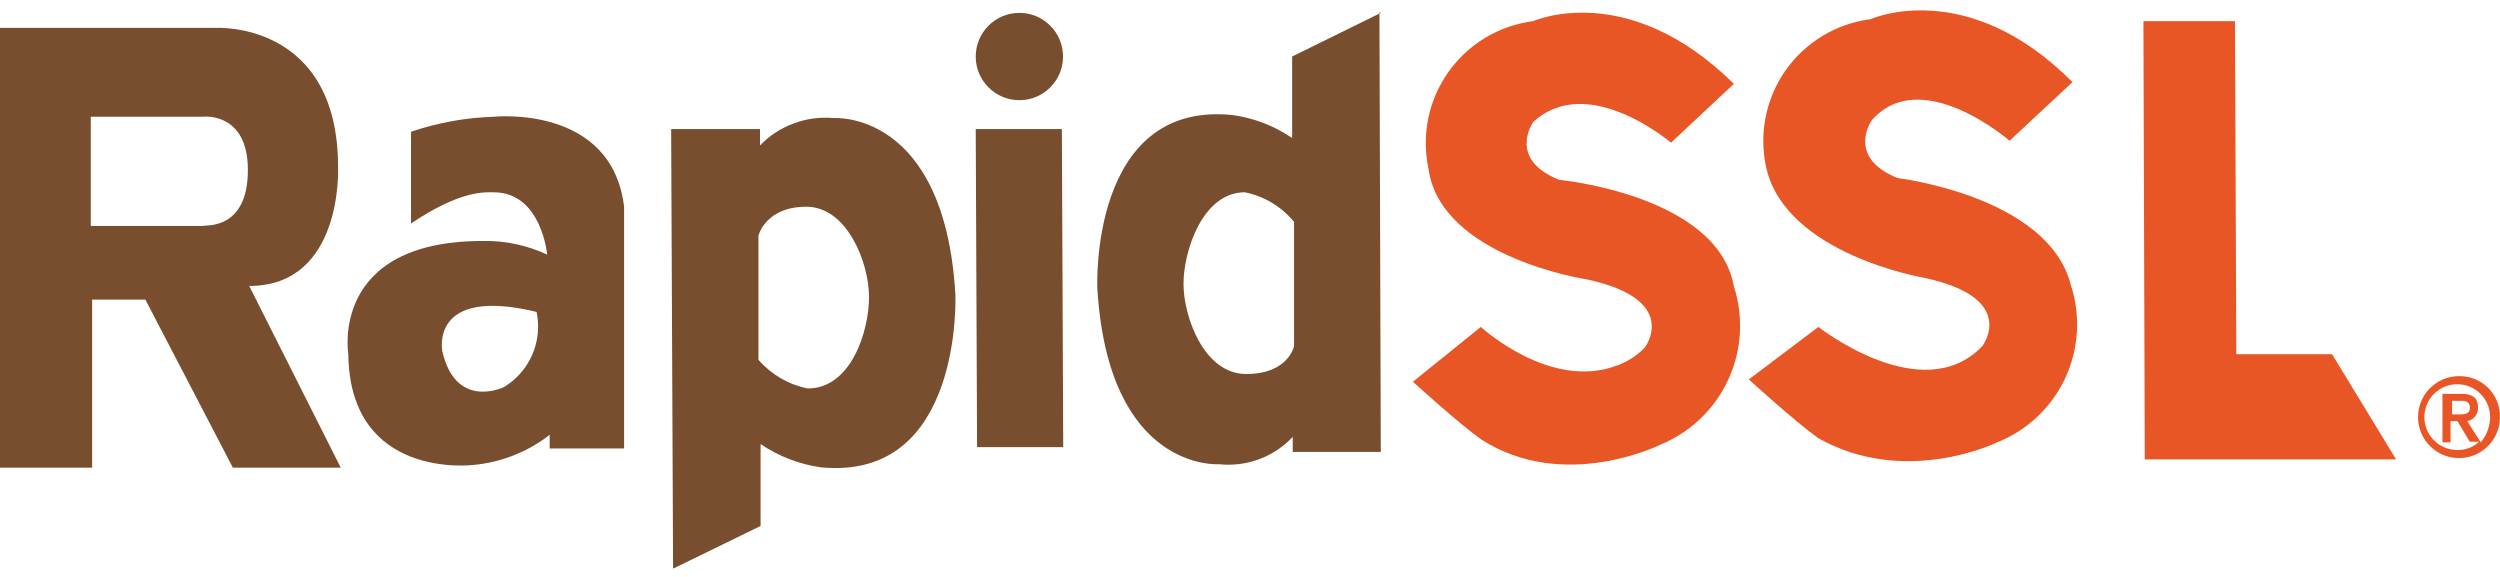
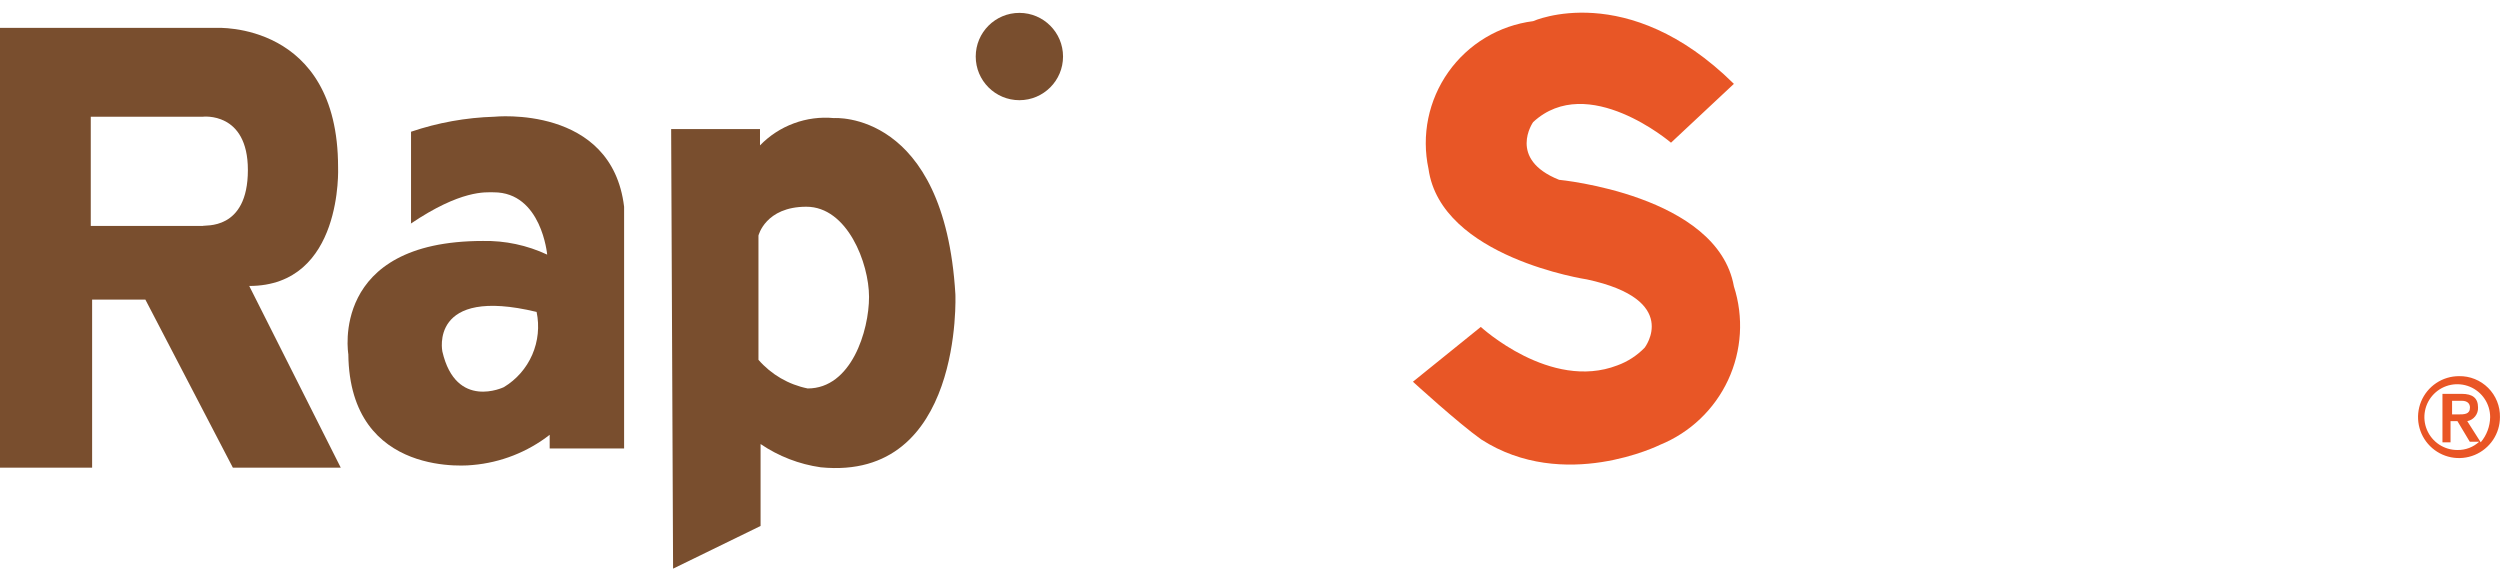
<svg xmlns="http://www.w3.org/2000/svg" width="117" height="27" viewBox="0 0 117 27" fill="none">
  <path d="M11.601 7.956C11.601 5.202 9.486 5.463 9.486 5.463H4.248V10.575H9.486C9.558 10.512 11.601 10.827 11.601 7.956ZM0 21.888V1.305H10.125C10.125 1.305 15.822 0.99 15.822 7.821C15.822 7.821 16.074 13.383 11.664 13.383L15.948 21.888H10.899L6.804 14.022H4.311V21.888H0Z" fill="#794E2E" />
  <path d="M20.703 16.452C21.342 19.206 23.583 18.117 23.583 18.117C24.171 17.762 24.635 17.232 24.909 16.602C25.183 15.971 25.254 15.271 25.113 14.598C20.064 13.383 20.703 16.452 20.703 16.452ZM19.236 10.449V6.165C20.493 5.739 21.806 5.503 23.133 5.463C23.133 5.463 28.632 4.887 29.208 9.675V20.988H25.725V20.349C24.686 21.157 23.436 21.648 22.125 21.762C22.125 21.762 16.365 22.464 16.302 16.578C16.302 16.578 15.402 11.277 22.602 11.277C23.639 11.257 24.668 11.476 25.608 11.916C25.608 11.916 25.347 9 23.106 9C22.728 9 21.576 8.874 19.209 10.476" fill="#794E2E" />
-   <path d="M49.759 20.925H45.727L45.664 6.039H49.696L49.759 20.925Z" fill="#794E2E" />
  <path d="M37.8 18.18C39.843 18.18 40.671 15.48 40.671 13.896C40.671 12.312 39.654 9.675 37.737 9.675C35.82 9.675 35.496 11.025 35.496 11.025V16.839C36.095 17.528 36.905 17.999 37.8 18.18ZM31.5 26.613L31.41 6.039H35.568V6.804C36.012 6.346 36.553 5.994 37.151 5.773C37.749 5.551 38.389 5.467 39.024 5.526C39.024 5.526 44.199 5.139 44.712 13.77C44.712 13.77 45.09 22.527 38.412 21.87C37.402 21.727 36.439 21.354 35.595 20.781V24.615L31.5 26.613Z" fill="#794E2E" />
-   <path d="M58.258 8.999C56.279 8.999 55.388 11.753 55.388 13.283C55.388 14.813 56.342 17.504 58.322 17.504C60.301 17.504 60.562 16.199 60.562 16.199V10.385C59.977 9.672 59.163 9.182 58.258 8.999ZM64.558 0.566L64.621 21.149H60.499V20.447C60.062 20.913 59.522 21.271 58.922 21.493C58.322 21.715 57.679 21.794 57.044 21.725C57.044 21.725 51.868 22.103 51.355 13.481C51.355 13.481 50.977 4.724 57.656 5.381C58.667 5.514 59.632 5.884 60.472 6.461V2.645L64.621 0.602" fill="#794E2E" />
  <path d="M69.302 15.3C69.302 15.3 72.56 18.306 75.692 17.1C76.175 16.924 76.612 16.641 76.97 16.272C76.97 16.272 78.698 14.031 74.27 13.077C74.27 13.077 67.43 12.051 66.854 7.902C66.687 7.124 66.683 6.319 66.843 5.539C67.003 4.759 67.324 4.021 67.784 3.371C68.244 2.721 68.834 2.174 69.517 1.764C70.2 1.354 70.96 1.091 71.75 0.99C71.75 0.99 76.16 -0.999 81.146 3.924L78.203 6.678C78.203 6.678 74.306 3.348 71.75 5.715C71.75 5.715 70.535 7.443 72.965 8.415C72.965 8.415 80.381 9.117 81.146 13.401C81.612 14.845 81.515 16.412 80.874 17.788C80.233 19.163 79.096 20.245 77.69 20.817C77.69 20.817 73.19 23.058 69.32 20.565C68.231 19.791 66.125 17.865 66.125 17.865L69.302 15.3Z" fill="#E85626" />
-   <path d="M85.102 15.3C85.102 15.3 89.962 19.134 92.77 16.2C92.77 16.2 94.498 13.959 90.07 13.005C90.07 13.005 83.554 11.916 82.654 7.821C82.484 7.043 82.477 6.238 82.635 5.458C82.793 4.677 83.111 3.938 83.57 3.287C84.029 2.636 84.618 2.088 85.3 1.677C85.982 1.266 86.742 1.001 87.532 0.9C87.532 0.9 92.032 -1.143 96.991 3.843L94.048 6.588C94.048 6.588 89.899 2.988 87.595 5.634C87.595 5.634 86.38 7.362 88.81 8.334C88.81 8.334 95.839 9.171 96.91 13.32C97.384 14.756 97.293 16.32 96.654 17.691C96.015 19.063 94.877 20.139 93.472 20.7C93.472 20.7 89.197 22.806 85.102 20.511C84.013 19.737 81.844 17.757 81.844 17.757L85.102 15.3Z" fill="#E85626" />
-   <path d="M109.141 16.578H104.66L104.597 0.99H100.312L100.375 21.501H112.138L109.141 16.578Z" fill="#E85626" />
  <path d="M47.707 4.689C48.835 4.689 49.75 3.774 49.75 2.646C49.75 1.517 48.835 0.603 47.707 0.603C46.579 0.603 45.664 1.517 45.664 2.646C45.664 3.774 46.579 4.689 47.707 4.689Z" fill="#794E2E" />
  <path d="M115.081 17.604C114.702 17.604 114.331 17.716 114.016 17.927C113.701 18.138 113.455 18.437 113.31 18.787C113.165 19.137 113.127 19.523 113.201 19.895C113.275 20.267 113.457 20.608 113.726 20.876C113.994 21.145 114.335 21.327 114.707 21.401C115.079 21.475 115.464 21.437 115.815 21.292C116.165 21.147 116.464 20.901 116.675 20.586C116.886 20.271 116.998 19.9 116.998 19.521C117.003 19.268 116.957 19.016 116.862 18.782C116.767 18.547 116.626 18.333 116.447 18.154C116.268 17.976 116.055 17.834 115.82 17.74C115.586 17.645 115.334 17.599 115.081 17.604ZM115.594 19.071C115.594 19.395 115.333 19.395 115.018 19.395H114.757V18.756H115.207C115.531 18.756 115.594 18.945 115.594 19.071ZM115.468 19.71C115.615 19.682 115.747 19.602 115.839 19.484C115.932 19.367 115.979 19.22 115.972 19.071C115.972 18.63 115.72 18.432 115.207 18.432H114.307V20.7H114.685V19.71H115.009L115.585 20.673H116.026C115.75 20.928 115.385 21.067 115.009 21.06C114.704 21.062 114.406 20.973 114.152 20.805C113.897 20.637 113.699 20.397 113.581 20.116C113.463 19.835 113.431 19.525 113.49 19.226C113.548 18.927 113.694 18.652 113.909 18.436C114.124 18.22 114.398 18.072 114.696 18.012C114.995 17.952 115.305 17.982 115.587 18.098C115.869 18.214 116.11 18.412 116.279 18.665C116.449 18.918 116.539 19.216 116.539 19.521C116.533 19.953 116.377 20.37 116.098 20.7L115.468 19.71Z" fill="#E95525" />
</svg>